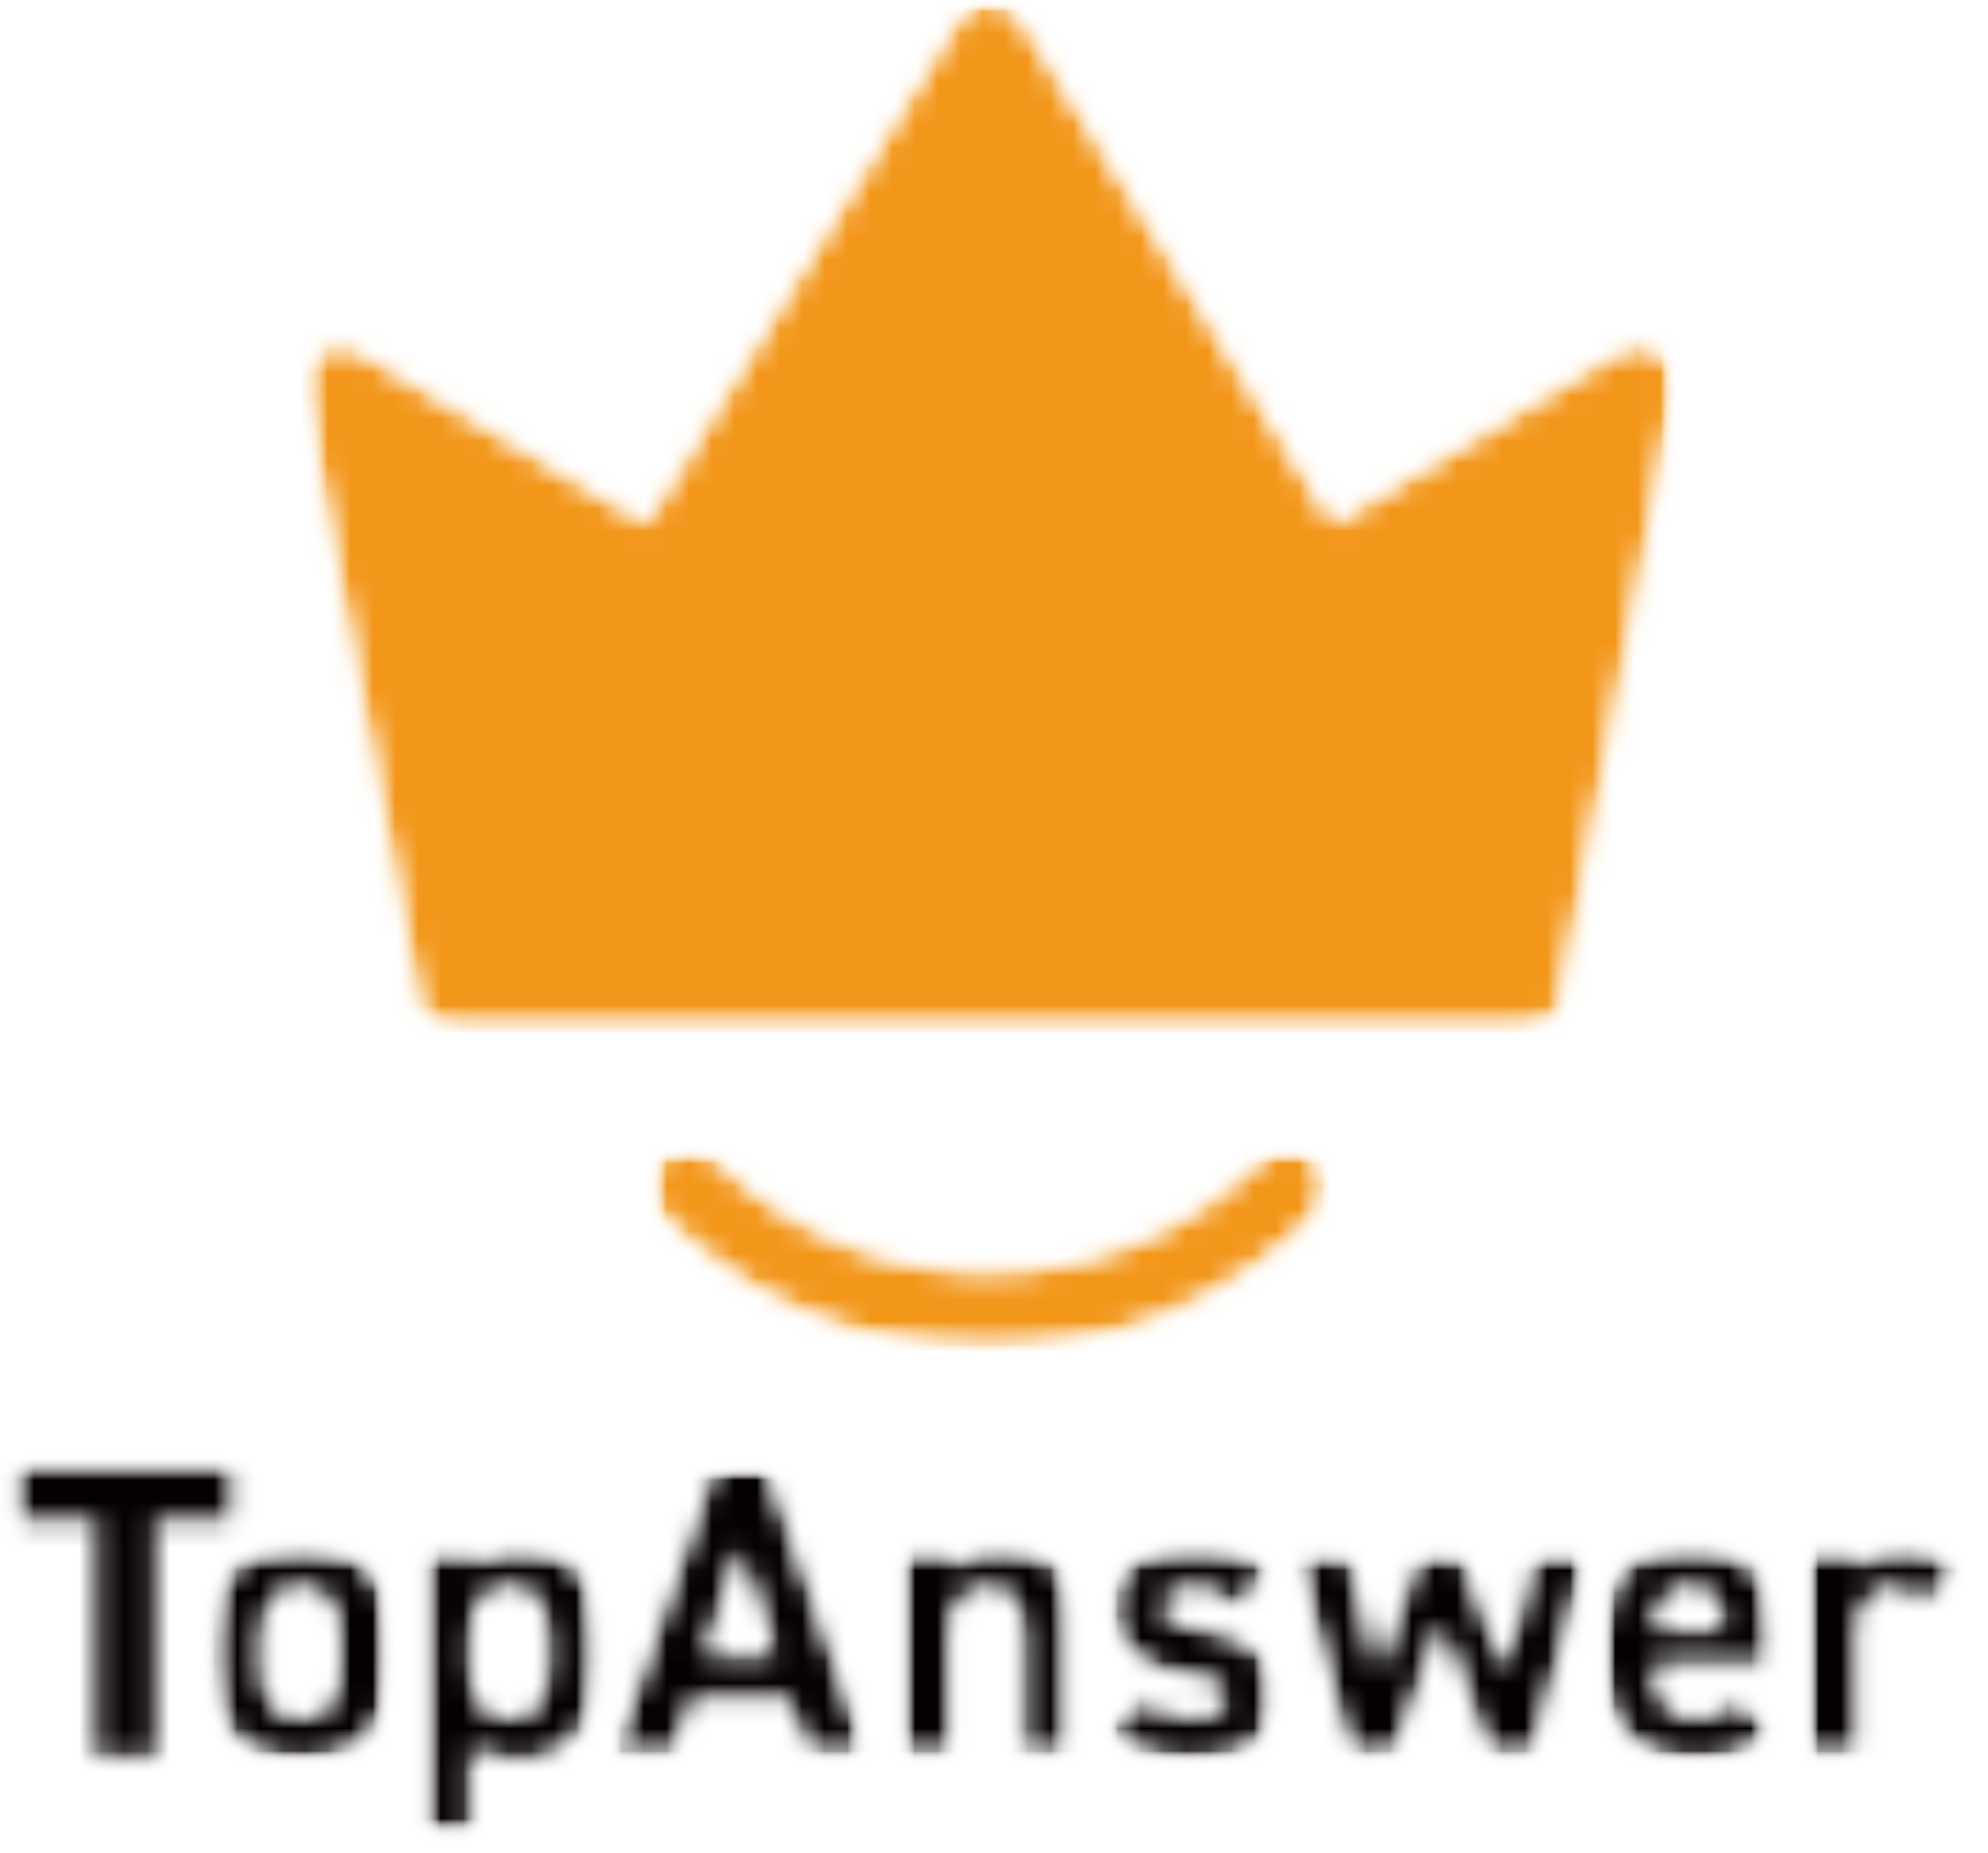
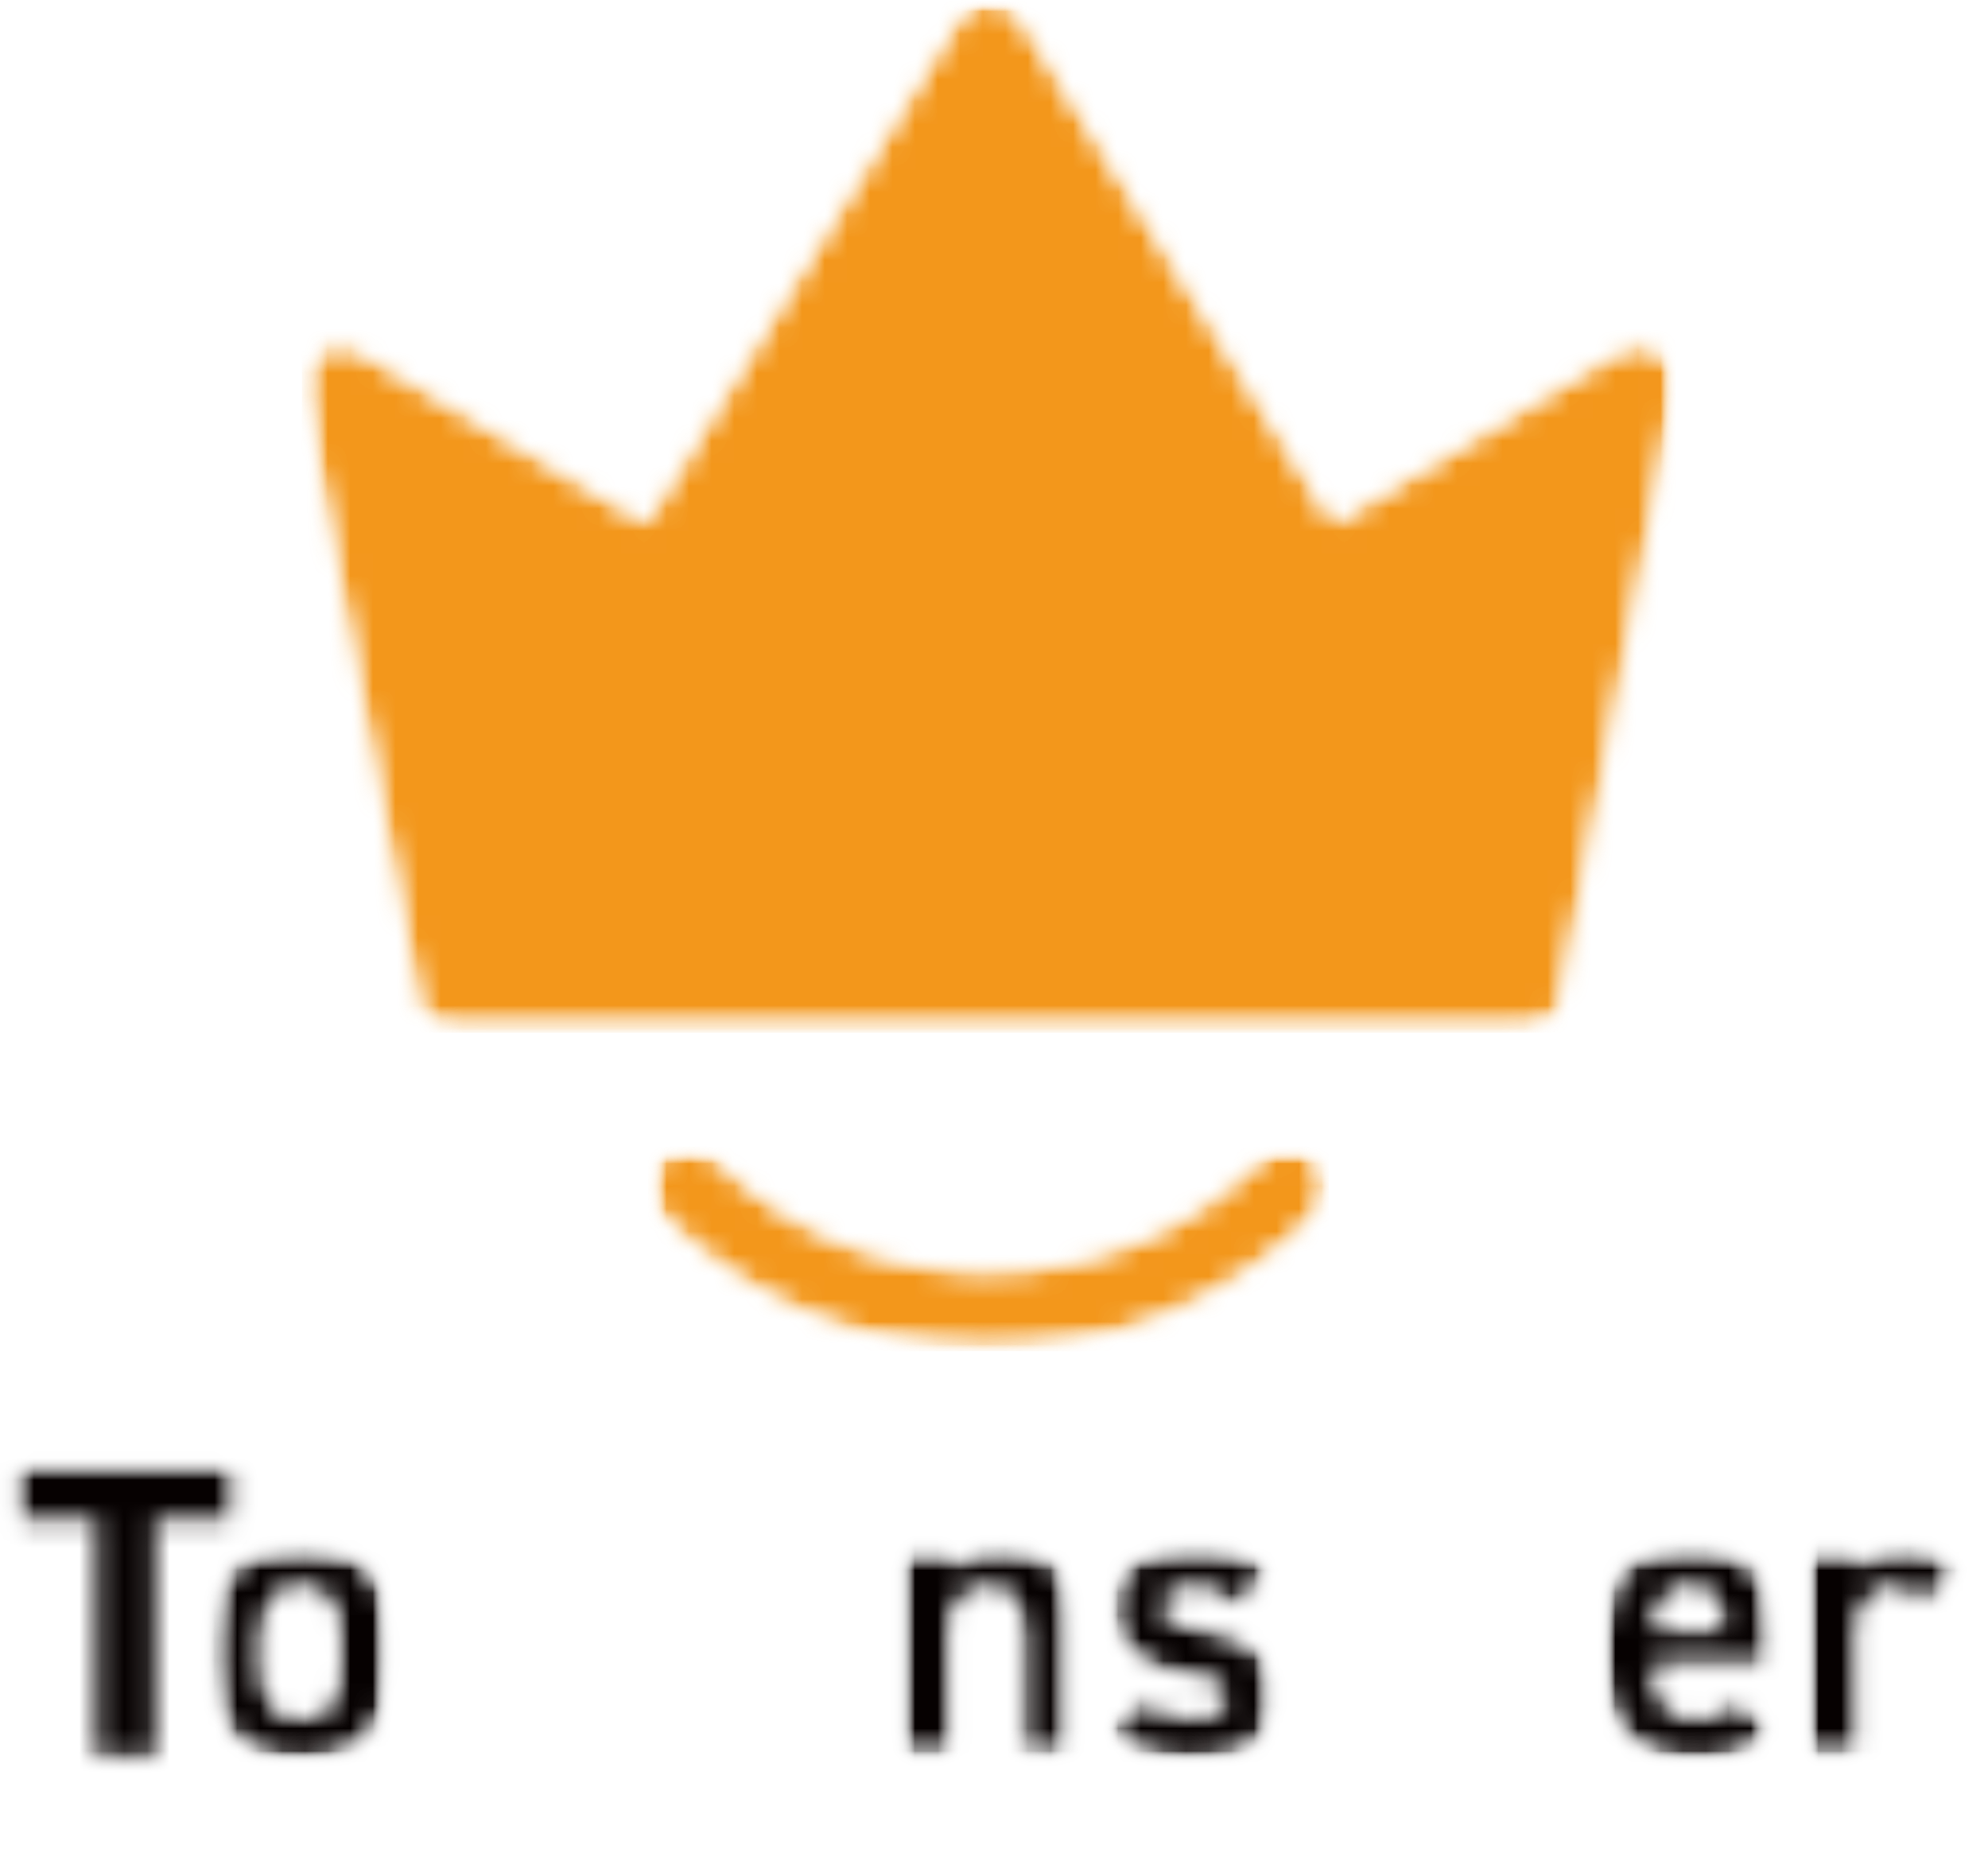
<svg xmlns="http://www.w3.org/2000/svg" fill="none" height="100%" overflow="visible" preserveAspectRatio="none" style="display: block;" viewBox="0 0 88 82" width="100%">
  <g id="Frame">
    <g id="Clip path group">
      <mask height="82" id="mask0_0_842" maskUnits="userSpaceOnUse" style="mask-type:luminance" width="88" x="0" y="0">
        <g id="b8278dee95">
          <path d="M87.523 0H-9.76324e-05V82H87.523V0Z" fill="white" id="Vector" />
        </g>
      </mask>
      <g mask="url(#mask0_0_842)">
        <g id="Group">
          <g id="Clip path group_2">
            <mask height="14" id="mask1_0_842" maskUnits="userSpaceOnUse" style="mask-type:luminance" width="11" x="0" y="64">
              <g id="e7cfab9187">
                <path d="M0.739 64.868H10.394V67.078H0.739V64.868ZM4.267 67.078H6.865V77.691H4.267V67.078Z" fill="white" id="Vector_2" />
              </g>
            </mask>
            <g mask="url(#mask1_0_842)">
</g>
          </g>
          <g id="Frame 216">
            <g id="Clip path group_3">
              <mask height="46" id="mask2_0_842" maskUnits="userSpaceOnUse" style="mask-type:luminance" width="62" x="13" y="0">
                <g id="a2030b72b7">
                  <path d="M13.248 8.35981e-08H74.271V45.745H13.248V8.35981e-08Z" fill="white" id="Vector_3" />
                </g>
              </mask>
              <g mask="url(#mask2_0_842)">
                <g id="Group_2">
                  <g id="Clip path group_4">
                    <mask height="46" id="mask3_0_842" maskUnits="userSpaceOnUse" style="mask-type:luminance" width="62" x="13" y="0">
                      <g id="81a4d3b0fb">
                        <path d="M59.023 23.085L71.719 15.479C72.963 14.79 74.368 15.773 74.241 17.084L69.169 44.037C69.169 44.86 68.501 45.701 67.495 45.712L43.952 45.714H43.659L20.093 45.712C19.117 45.712 18.441 44.875 18.441 44.037L13.368 17.1C13.254 15.707 14.698 14.807 15.89 15.48L28.586 23.086L42.382 0.811C42.937 -0.122 44.446 -0.348 45.226 0.808L59.023 23.085Z" fill="white" id="Vector_4" />
                      </g>
                    </mask>
                    <g mask="url(#mask3_0_842)">
                      <g id="Group_3">
                        <g id="Group_4">
                          <g id="Clip path group_5">
                            <mask height="46" id="mask4_0_842" maskUnits="userSpaceOnUse" style="mask-type:luminance" width="62" x="13" y="0">
                              <g id="314a51ae9d">
                                <path d="M74.271 2.55236e-05H13.248V45.745H74.271V2.55236e-05Z" fill="white" id="Vector_5" />
                              </g>
                            </mask>
                            <g mask="url(#mask4_0_842)">
                              <g id="Group_5">
                                <g id="Clip path group_6">
                                  <mask height="46" id="mask5_0_842" maskUnits="userSpaceOnUse" style="mask-type:luminance" width="62" x="13" y="0">
                                    <g id="25e0e33f6f">
                                      <path d="M13.306 2.56072e-05H74.271V45.726H13.306V2.56072e-05Z" fill="white" id="Vector_6" />
                                    </g>
                                  </mask>
                                  <g mask="url(#mask5_0_842)">
                                    <g id="Group_6">
                                      <g id="Clip path group_7">
                                        <mask height="46" id="mask6_0_842" maskUnits="userSpaceOnUse" style="mask-type:luminance" width="62" x="13" y="0">
                                          <g id="c82c22d439">
                                            <path d="M59.023 23.085L71.718 15.479C72.963 14.79 74.368 15.773 74.241 17.084L69.168 44.037C69.168 44.86 68.501 45.701 67.495 45.712L43.951 45.715H43.659L20.093 45.712C19.117 45.712 18.441 44.875 18.441 44.037L13.367 17.1C13.253 15.707 14.698 14.807 15.89 15.481L28.586 23.086L42.381 0.811C42.937 -0.122 44.446 -0.348 45.226 0.808L59.023 23.085Z" fill="white" id="Vector_7" />
                                          </g>
                                        </mask>
                                        <g mask="url(#mask6_0_842)">
                                          <g id="Group_7">
                                            <path d="M13.362 0.025H74.181V45.713H13.362V0.025Z" fill="#F3971B" id="Vector_8" />
                                          </g>
                                        </g>
                                      </g>
                                    </g>
                                  </g>
                                </g>
                              </g>
                            </g>
                          </g>
                        </g>
                      </g>
                    </g>
                  </g>
                </g>
              </g>
            </g>
            <g id="Clip path group_8">
              <mask height="10" id="mask7_0_842" maskUnits="userSpaceOnUse" style="mask-type:luminance" width="31" x="28" y="50">
                <g id="18e8ec6959">
                  <path d="M28.691 50.745H58.828V59.831H28.691V50.745Z" fill="white" id="Vector_9" />
                </g>
              </mask>
              <g mask="url(#mask7_0_842)">
                <g id="Group_8">
                  <g id="Clip path group_9">
                    <mask height="10" id="mask8_0_842" maskUnits="userSpaceOnUse" style="mask-type:luminance" width="31" x="28" y="50">
                      <g id="388aa05592">
                        <path d="M43.758 59.808C41.044 59.808 38.395 59.281 35.886 58.24C33.376 57.199 31.13 55.698 29.21 53.778C28.518 53.085 28.518 51.959 29.21 51.266C29.903 50.574 31.027 50.574 31.72 51.266C33.307 52.856 35.167 54.098 37.243 54.959C39.32 55.819 41.511 56.256 43.758 56.256C46.004 56.256 48.195 55.82 50.272 54.959C52.348 54.097 54.208 52.856 55.795 51.266C56.488 50.574 57.612 50.574 58.304 51.266C58.997 51.959 58.997 53.085 58.304 53.778C56.385 55.7 54.14 57.201 51.629 58.241C49.118 59.282 46.471 59.809 43.756 59.809" fill="white" id="Vector_10" />
                      </g>
                    </mask>
                    <g mask="url(#mask8_0_842)">
                      <g id="Group_9">
                        <g id="Group_10">
                          <g id="Clip path group_10">
                            <mask height="10" id="mask9_0_842" maskUnits="userSpaceOnUse" style="mask-type:luminance" width="31" x="28" y="50">
                              <g id="565fe501dc">
                                <path d="M58.908 50.585H28.518V59.831H58.908V50.585Z" fill="white" id="Vector_11" />
                              </g>
                            </mask>
                            <g mask="url(#mask9_0_842)">
                              <g id="Group_11">
                                <g id="Clip path group_11">
                                  <mask height="10" id="mask10_0_842" maskUnits="userSpaceOnUse" style="mask-type:luminance" width="31" x="28" y="50">
                                    <g id="3b2cb07708">
                                      <path d="M28.691 50.745H58.828V59.831H28.691V50.745Z" fill="white" id="Vector_12" />
                                    </g>
                                  </mask>
                                  <g mask="url(#mask10_0_842)">
                                    <g id="Group_12">
                                      <g id="Clip path group_12">
                                        <mask height="10" id="mask11_0_842" maskUnits="userSpaceOnUse" style="mask-type:luminance" width="31" x="28" y="50">
                                          <g id="8db5364f1b">
                                            <path d="M43.758 59.809C41.044 59.809 38.395 59.281 35.886 58.24C33.376 57.2 31.13 55.698 29.21 53.778C28.518 53.085 28.518 51.959 29.21 51.267C29.903 50.574 31.027 50.574 31.72 51.267C33.307 52.856 35.167 54.098 37.243 54.959C39.32 55.819 41.511 56.257 43.758 56.257C46.004 56.257 48.195 55.82 50.272 54.959C52.349 54.097 54.208 52.856 55.795 51.267C56.488 50.574 57.612 50.574 58.304 51.267C58.997 51.959 58.997 53.085 58.304 53.778C56.385 55.7 54.14 57.201 51.629 58.241C49.118 59.282 46.471 59.809 43.756 59.809" fill="white" id="Vector_13" />
                                          </g>
                                        </mask>
                                        <g mask="url(#mask11_0_842)">
                                          <g id="Group_13">
                                            <path d="M28.691 50.745H58.828V59.808H28.691V50.745Z" fill="#F3971B" id="Vector_14" />
                                          </g>
                                        </g>
                                      </g>
                                    </g>
                                  </g>
                                </g>
                              </g>
                            </g>
                          </g>
                        </g>
                      </g>
                    </g>
                  </g>
                </g>
              </g>
            </g>
            <g id="Group 215">
              <g id="Group_14">
                <g id="Group_15">
                  <g id="Clip path group_13">
                    <mask height="14" id="mask12_0_842" maskUnits="userSpaceOnUse" style="mask-type:luminance" width="11" x="0" y="64">
                      <g id="1c79f75c7a">
                        <path d="M10.454 64.831H0.729V77.971H10.454V64.831Z" fill="white" id="Vector_15" />
                      </g>
                    </mask>
                    <g mask="url(#mask12_0_842)">
                      <g id="Group_16">
                        <g id="Clip path group_14">
                          <mask height="14" id="mask13_0_842" maskUnits="userSpaceOnUse" style="mask-type:luminance" width="11" x="0" y="64">
                            <g id="5ed104bfed">
                              <path d="M0.739 64.975H10.394V67.186H0.739V64.975ZM4.267 67.186H6.865V77.798H4.267V67.186Z" fill="white" id="Vector_16" />
                            </g>
                          </mask>
                          <g mask="url(#mask13_0_842)">
                            <g id="Group_17">
-                               <path d="M119.382 -34.698H-31.859V116.669H119.382V-34.698Z" fill="#060101" id="Vector_17" />
+                               <path d="M119.382 -34.698H-31.859V116.669H119.382V-34.698" fill="#060101" id="Vector_17" />
                            </g>
                          </g>
                        </g>
                      </g>
                    </g>
                  </g>
                </g>
              </g>
              <g id="Clip path group_15">
                <mask height="10" id="mask14_0_842" maskUnits="userSpaceOnUse" style="mask-type:luminance" width="9" x="9" y="68">
                  <g id="98e767c872">
                    <path d="M9.256 68.277H17.33V77.972H9.256V68.277Z" fill="white" id="Vector_18" />
                  </g>
                </mask>
                <g mask="url(#mask14_0_842)">
                  <g id="Group_18">
                    <g id="Clip path group_16">
                      <mask height="10" id="mask15_0_842" maskUnits="userSpaceOnUse" style="mask-type:luminance" width="9" x="9" y="68">
                        <g id="65c706475e">
                          <path d="M14.961 73.618V72.651C14.961 71.165 14.479 70.347 13.309 70.347C12.14 70.347 11.656 71.165 11.656 72.651V73.618C11.656 74.955 11.991 75.959 13.309 75.959C14.609 75.959 14.961 74.955 14.961 73.618ZM17.32 73.692C17.32 76.238 16.113 77.966 13.309 77.966C10.617 77.966 9.298 76.293 9.298 73.692V72.577C9.298 69.789 10.765 68.34 13.309 68.34C15.891 68.34 17.32 69.789 17.32 72.577V73.692Z" fill="white" id="Vector_19" />
                        </g>
                      </mask>
                      <g mask="url(#mask15_0_842)">
                        <g id="Group_19">
                          <g id="Group_20">
                            <g id="Clip path group_17">
                              <mask height="10" id="mask16_0_842" maskUnits="userSpaceOnUse" style="mask-type:luminance" width="9" x="9" y="68">
                                <g id="e0cd3d5e46">
                                  <path d="M17.504 68.239H9.238V77.972H17.504V68.239Z" fill="white" id="Vector_20" />
                                </g>
                              </mask>
                              <g mask="url(#mask16_0_842)">
                                <g id="Group_21">
                                  <g id="Clip path group_18">
                                    <mask height="10" id="mask17_0_842" maskUnits="userSpaceOnUse" style="mask-type:luminance" width="9" x="9" y="68">
                                      <g id="7a08253a22">
                                        <path d="M9.277 68.317H17.329V77.972H9.277V68.317Z" fill="white" id="Vector_21" />
                                      </g>
                                    </mask>
                                    <g mask="url(#mask17_0_842)">
                                      <g id="Group_22">
                                        <g id="Clip path group_19">
                                          <mask height="10" id="mask18_0_842" maskUnits="userSpaceOnUse" style="mask-type:luminance" width="9" x="9" y="68">
                                            <g id="a0742edc14">
                                              <path d="M14.961 73.618V72.651C14.961 71.164 14.479 70.347 13.309 70.347C12.14 70.347 11.656 71.164 11.656 72.651V73.618C11.656 74.955 11.991 75.959 13.309 75.959C14.609 75.959 14.961 74.955 14.961 73.618ZM17.32 73.692C17.32 76.238 16.113 77.966 13.309 77.966C10.617 77.966 9.298 76.293 9.298 73.692V72.577C9.298 69.789 10.765 68.34 13.309 68.34C15.891 68.34 17.32 69.789 17.32 72.577V73.692Z" fill="white" id="Vector_22" />
                                            </g>
                                          </mask>
                                          <g mask="url(#mask18_0_842)">
                                            <g id="Group_23">
                                              <path d="M119.382 -34.697H-31.859V116.67H119.382V-34.697Z" fill="#060101" id="Vector_23" />
                                            </g>
                                          </g>
                                        </g>
                                      </g>
                                    </g>
                                  </g>
                                </g>
                              </g>
                            </g>
                          </g>
                        </g>
                      </g>
                    </g>
                  </g>
                </g>
              </g>
              <g id="Clip path group_20">
                <mask height="14" id="mask19_0_842" maskUnits="userSpaceOnUse" style="mask-type:luminance" width="9" x="18" y="68">
                  <g id="7fe3048dea">
                    <path d="M18.513 68.277H26.587V81.371H18.513V68.277Z" fill="white" id="Vector_24" />
                  </g>
                </mask>
                <g mask="url(#mask19_0_842)">
                  <g id="Group_24">
                    <g id="Clip path group_21">
                      <mask height="14" id="mask20_0_842" maskUnits="userSpaceOnUse" style="mask-type:luminance" width="9" x="18" y="68">
                        <g id="a773102164">
                          <path d="M24.191 73.618V72.651C24.191 71.165 23.727 70.347 22.556 70.347C21.423 70.347 20.903 71.09 20.903 72.447V73.618C20.903 74.955 21.219 75.959 22.556 75.959C23.837 75.959 24.191 74.955 24.191 73.618ZM26.567 73.767C26.567 76.184 25.341 77.968 22.946 77.968C21.98 77.968 21.33 77.782 20.903 77.428V81.33H18.527V68.507H20.903V69.12C21.349 68.619 22.017 68.34 22.965 68.34C25.118 68.34 26.567 69.844 26.567 72.502V73.767Z" fill="white" id="Vector_25" />
                        </g>
                      </mask>
                      <g mask="url(#mask20_0_842)">
                        <g id="Group_25">
                          <g id="Group_26">
                            <g id="Clip path group_22">
                              <mask height="14" id="mask21_0_842" maskUnits="userSpaceOnUse" style="mask-type:luminance" width="9" x="18" y="68">
                                <g id="4543dcb657">
                                  <path d="M26.743 68.239H18.477V81.378H26.743V68.239Z" fill="white" id="Vector_26" />
                                </g>
                              </mask>
                              <g mask="url(#mask21_0_842)">
                                <g id="Group_27">
                                  <g id="Clip path group_23">
                                    <mask height="14" id="mask22_0_842" maskUnits="userSpaceOnUse" style="mask-type:luminance" width="9" x="18" y="68">
                                      <g id="cf1c88909b">
                                        <path d="M18.513 68.317H26.587V81.339H18.513V68.317Z" fill="white" id="Vector_27" />
                                      </g>
                                    </mask>
                                    <g mask="url(#mask22_0_842)">
                                      <g id="Group_28">
                                        <g id="Clip path group_24">
                                          <mask height="14" id="mask23_0_842" maskUnits="userSpaceOnUse" style="mask-type:luminance" width="9" x="18" y="68">
                                            <g id="5b1217f221">
                                              <path d="M24.191 73.618V72.651C24.191 71.164 23.727 70.347 22.556 70.347C21.423 70.347 20.903 71.09 20.903 72.447V73.618C20.903 74.955 21.219 75.959 22.556 75.959C23.837 75.959 24.191 74.955 24.191 73.618ZM26.567 73.767C26.567 76.184 25.341 77.968 22.945 77.968C21.98 77.968 21.33 77.782 20.903 77.428V81.33H18.526V68.507H20.903V69.12C21.349 68.619 22.017 68.34 22.964 68.34C25.118 68.34 26.567 69.844 26.567 72.502V73.767Z" fill="white" id="Vector_28" />
                                            </g>
                                          </mask>
                                          <g mask="url(#mask23_0_842)">
                                            <g id="Group_29">
-                                               <path d="M119.382 -34.697H-31.859V116.67H119.382V-34.697Z" fill="#060101" id="Vector_29" />
-                                             </g>
+                                               </g>
                                          </g>
                                        </g>
                                      </g>
                                    </g>
                                  </g>
                                </g>
                              </g>
                            </g>
                          </g>
                        </g>
                      </g>
                    </g>
                  </g>
                </g>
              </g>
              <g id="Clip path group_25">
                <mask height="14" id="mask24_0_842" maskUnits="userSpaceOnUse" style="mask-type:luminance" width="12" x="27" y="64">
                  <g id="86c3393bf6">
                    <path d="M27.004 64.933H38.488V77.82H27.004V64.933Z" fill="white" id="Vector_30" />
                  </g>
                </mask>
                <g mask="url(#mask24_0_842)">
                  <g id="Group_30">
                    <g id="Clip path group_26">
                      <mask height="14" id="mask25_0_842" maskUnits="userSpaceOnUse" style="mask-type:luminance" width="12" x="27" y="64">
                        <g id="d977178cb3">
                          <path d="M31.321 73.171H34.218L32.769 68.656L31.321 73.171ZM27.069 77.799L31.524 64.976H34.013L38.468 77.799H35.703L34.923 75.365H30.634L29.855 77.799H27.069Z" fill="white" id="Vector_31" />
                        </g>
                      </mask>
                      <g mask="url(#mask25_0_842)">
                        <g id="Group_31">
                          <g id="Group_32">
                            <g id="Clip path group_27">
                              <mask height="14" id="mask26_0_842" maskUnits="userSpaceOnUse" style="mask-type:luminance" width="13" x="26" y="64">
                                <g id="6f085f7569">
-                                   <path d="M38.656 64.832H26.986V77.972H38.656V64.832Z" fill="white" id="Vector_32" />
-                                 </g>
+                                   </g>
                              </mask>
                              <g mask="url(#mask26_0_842)">
                                <g id="Group_33">
                                  <g id="Clip path group_28">
                                    <mask height="14" id="mask27_0_842" maskUnits="userSpaceOnUse" style="mask-type:luminance" width="12" x="27" y="64">
                                      <g id="8a6632bf5f">
                                        <path d="M27.016 64.933H38.488V77.82H27.016V64.933Z" fill="white" id="Vector_33" />
                                      </g>
                                    </mask>
                                    <g mask="url(#mask27_0_842)">
                                      <g id="Group_34">
                                        <g id="Clip path group_29">
                                          <mask height="14" id="mask28_0_842" maskUnits="userSpaceOnUse" style="mask-type:luminance" width="12" x="27" y="64">
                                            <g id="e71cc139d7">
                                              <path d="M31.321 73.171H34.218L32.769 68.656L31.321 73.171ZM27.069 77.799L31.524 64.976H34.013L38.468 77.799H35.703L34.923 75.365H30.634L29.854 77.799H27.069Z" fill="white" id="Vector_34" />
                                            </g>
                                          </mask>
                                          <g mask="url(#mask28_0_842)">
                                            <g id="Group_35">
                                              <path d="M119.382 -34.697H-31.859V116.67H119.382V-34.697Z" fill="#060101" id="Vector_35" />
                                            </g>
                                          </g>
                                        </g>
                                      </g>
                                    </g>
                                  </g>
                                </g>
                              </g>
                            </g>
                          </g>
                        </g>
                      </g>
                    </g>
                  </g>
                </g>
              </g>
              <g id="Clip path group_30">
                <mask height="10" id="mask29_0_842" maskUnits="userSpaceOnUse" style="mask-type:luminance" width="9" x="39" y="68">
                  <g id="70a5104727">
                    <path d="M39.671 68.277H47.606V77.82H39.671V68.277Z" fill="white" id="Vector_36" />
                  </g>
                </mask>
                <g mask="url(#mask29_0_842)">
                  <g id="Group_36">
                    <g id="Clip path group_31">
                      <mask height="10" id="mask30_0_842" maskUnits="userSpaceOnUse" style="mask-type:luminance" width="9" x="39" y="68">
                        <g id="1c8027882d">
                          <path d="M39.732 68.507H42.054V69.287C42.407 68.823 43.15 68.34 44.19 68.34C46.066 68.34 47.588 69.231 47.588 71.982V77.799H45.229V72.353C45.229 70.904 44.71 70.384 43.744 70.384C42.648 70.384 42.109 71.108 42.109 72.335V77.799H39.732V68.507Z" fill="white" id="Vector_37" />
                        </g>
                      </mask>
                      <g mask="url(#mask30_0_842)">
                        <g id="Group_37">
                          <g id="Group_38">
                            <g id="Clip path group_32">
                              <mask height="10" id="mask31_0_842" maskUnits="userSpaceOnUse" style="mask-type:luminance" width="9" x="39" y="68">
                                <g id="b9ba3c992b">
                                  <path d="M47.652 68.239H39.629V77.972H47.652V68.239Z" fill="white" id="Vector_38" />
                                </g>
                              </mask>
                              <g mask="url(#mask31_0_842)">
                                <g id="Group_39">
                                  <g id="Clip path group_33">
                                    <mask height="10" id="mask32_0_842" maskUnits="userSpaceOnUse" style="mask-type:luminance" width="9" x="39" y="68">
                                      <g id="34ae939655">
                                        <path d="M39.677 68.317H47.606V77.82H39.677V68.317Z" fill="white" id="Vector_39" />
                                      </g>
                                    </mask>
                                    <g mask="url(#mask32_0_842)">
                                      <g id="Group_40">
                                        <g id="Clip path group_34">
                                          <mask height="10" id="mask33_0_842" maskUnits="userSpaceOnUse" style="mask-type:luminance" width="9" x="39" y="68">
                                            <g id="67b67dea8f">
                                              <path d="M39.732 68.507H42.054V69.287C42.408 68.822 43.15 68.34 44.19 68.34C46.066 68.34 47.588 69.231 47.588 71.982V77.799H45.229V72.353C45.229 70.904 44.71 70.384 43.744 70.384C42.648 70.384 42.109 71.108 42.109 72.335V77.799H39.732V68.507Z" fill="white" id="Vector_40" />
                                            </g>
                                          </mask>
                                          <g mask="url(#mask33_0_842)">
                                            <g id="Group_41">
                                              <path d="M119.382 -34.697H-31.859V116.67H119.382V-34.697Z" fill="#060101" id="Vector_41" />
                                            </g>
                                          </g>
                                        </g>
                                      </g>
                                    </g>
                                  </g>
                                </g>
                              </g>
                            </g>
                          </g>
                        </g>
                      </g>
                    </g>
                  </g>
                </g>
              </g>
              <g id="Clip path group_35">
                <mask height="10" id="mask34_0_842" maskUnits="userSpaceOnUse" style="mask-type:luminance" width="9" x="48" y="68">
                  <g id="afd06b18ad">
                    <path d="M48.998 68.277H56.585V77.972H48.998V68.277Z" fill="white" id="Vector_42" />
                  </g>
                </mask>
                <g mask="url(#mask34_0_842)">
                  <g id="Group_42">
                    <g id="Clip path group_36">
                      <mask height="10" id="mask35_0_842" maskUnits="userSpaceOnUse" style="mask-type:luminance" width="8" x="49" y="68">
                        <g id="a7ce93527a">
                          <path d="M54.586 71.127C54.178 70.644 53.77 70.384 52.767 70.384C52.154 70.384 51.598 70.569 51.598 71.108C51.598 71.665 52.098 71.869 53.083 72.018C55.368 72.371 56.518 73.245 56.518 75.085C56.518 76.869 55.275 77.966 52.88 77.966C50.985 77.966 49.834 77.502 49.035 76.423L50.855 75.122C51.227 75.625 51.691 75.921 52.841 75.921C53.658 75.921 54.16 75.642 54.16 75.161C54.16 74.584 53.751 74.4 52.582 74.213C50.65 73.897 49.239 73.08 49.239 71.202C49.239 69.437 50.502 68.341 52.824 68.341C54.346 68.341 55.608 68.694 56.332 69.884L54.586 71.127Z" fill="white" id="Vector_43" />
                        </g>
                      </mask>
                      <g mask="url(#mask35_0_842)">
                        <g id="Group_43">
                          <g id="Group_44">
                            <g id="Clip path group_37">
                              <mask height="10" id="mask36_0_842" maskUnits="userSpaceOnUse" style="mask-type:luminance" width="9" x="48" y="68">
                                <g id="8bbeb820b4">
                                  <path d="M56.647 68.239H48.867V77.972H56.647V68.239Z" fill="white" id="Vector_44" />
                                </g>
                              </mask>
                              <g mask="url(#mask36_0_842)">
                                <g id="Group_45">
                                  <g id="Clip path group_38">
                                    <mask height="10" id="mask37_0_842" maskUnits="userSpaceOnUse" style="mask-type:luminance" width="8" x="49" y="68">
                                      <g id="1d640d9648">
                                        <path d="M49.014 68.317H56.54V77.972H49.014V68.317Z" fill="white" id="Vector_45" />
                                      </g>
                                    </mask>
                                    <g mask="url(#mask37_0_842)">
                                      <g id="Group_46">
                                        <g id="Clip path group_39">
                                          <mask height="10" id="mask38_0_842" maskUnits="userSpaceOnUse" style="mask-type:luminance" width="8" x="49" y="68">
                                            <g id="0889cb3880">
                                              <path d="M54.587 71.127C54.178 70.644 53.77 70.384 52.767 70.384C52.154 70.384 51.598 70.569 51.598 71.108C51.598 71.665 52.098 71.869 53.083 72.018C55.368 72.371 56.518 73.245 56.518 75.085C56.518 76.869 55.275 77.966 52.88 77.966C50.985 77.966 49.834 77.502 49.035 76.423L50.855 75.122C51.227 75.625 51.691 75.921 52.841 75.921C53.658 75.921 54.16 75.642 54.16 75.161C54.16 74.584 53.751 74.4 52.582 74.213C50.65 73.897 49.239 73.08 49.239 71.202C49.239 69.437 50.502 68.34 52.824 68.34C54.346 68.34 55.608 68.694 56.332 69.884L54.587 71.127Z" fill="white" id="Vector_46" />
                                            </g>
                                          </mask>
                                          <g mask="url(#mask38_0_842)">
                                            <g id="Group_47">
                                              <path d="M119.382 -34.697H-31.859V116.67H119.382V-34.697Z" fill="#060101" id="Vector_47" />
                                            </g>
                                          </g>
                                        </g>
                                      </g>
                                    </g>
                                  </g>
                                </g>
                              </g>
                            </g>
                          </g>
                        </g>
                      </g>
                    </g>
                  </g>
                </g>
              </g>
              <g id="Clip path group_40">
                <mask height="10" id="mask39_0_842" maskUnits="userSpaceOnUse" style="mask-type:luminance" width="14" x="57" y="68">
                  <g id="2deb8aa0b3">
                    <path d="M57.21 68.485H70.435V77.819H57.21V68.485Z" fill="white" id="Vector_48" />
                  </g>
                </mask>
                <g mask="url(#mask39_0_842)">
                  <g id="Group_48">
                    <g id="Clip path group_41">
                      <mask height="10" id="mask40_0_842" maskUnits="userSpaceOnUse" style="mask-type:luminance" width="14" x="57" y="68">
                        <g id="490929125e">
                          <path d="M61.717 77.799H59.787L57.225 68.507H59.676L60.993 73.822L62.869 68.507H64.614L66.62 73.841L67.939 68.507H70.409L67.826 77.799H65.915L63.816 71.982L61.717 77.799Z" fill="white" id="Vector_49" />
                        </g>
                      </mask>
                      <g mask="url(#mask40_0_842)">
                        <g id="Group_49">
                          <g id="Group_50">
                            <g id="Clip path group_42">
                              <mask height="10" id="mask41_0_842" maskUnits="userSpaceOnUse" style="mask-type:luminance" width="14" x="57" y="68">
                                <g id="a2b071624f">
                                  <path d="M70.505 68.482H57.133V77.972H70.505V68.482Z" fill="white" id="Vector_50" />
                                </g>
                              </mask>
                              <g mask="url(#mask41_0_842)">
                                <g id="Group_51">
                                  <g id="Clip path group_43">
                                    <mask height="10" id="mask42_0_842" maskUnits="userSpaceOnUse" style="mask-type:luminance" width="14" x="57" y="68">
                                      <g id="88f598d953">
                                        <path d="M57.21 68.492H70.427V77.82H57.21V68.492Z" fill="white" id="Vector_51" />
                                      </g>
                                    </mask>
                                    <g mask="url(#mask42_0_842)">
                                      <g id="Group_52">
                                        <g id="Clip path group_44">
                                          <mask height="10" id="mask43_0_842" maskUnits="userSpaceOnUse" style="mask-type:luminance" width="14" x="57" y="68">
                                            <g id="61fe81a5ab">
-                                               <path d="M61.717 77.799H59.787L57.225 68.507H59.676L60.993 73.822L62.869 68.507H64.614L66.62 73.841L67.939 68.507H70.409L67.826 77.799H65.915L63.816 71.982L61.717 77.799Z" fill="white" id="Vector_52" />
-                                             </g>
+                                               </g>
                                          </mask>
                                          <g mask="url(#mask43_0_842)">
                                            <g id="Group_53">
                                              <path d="M119.382 -34.697H-31.859V116.67H119.382V-34.697Z" fill="#060101" id="Vector_53" />
                                            </g>
                                          </g>
                                        </g>
                                      </g>
                                    </g>
                                  </g>
                                </g>
                              </g>
                            </g>
                          </g>
                        </g>
                      </g>
                    </g>
                  </g>
                </g>
              </g>
              <g id="Clip path group_45">
                <mask height="10" id="mask44_0_842" maskUnits="userSpaceOnUse" style="mask-type:luminance" width="9" x="70" y="68">
                  <g id="cb4818525a">
                    <path d="M70.922 68.277H78.647V77.972H70.922V68.277Z" fill="white" id="Vector_54" />
                  </g>
                </mask>
                <g mask="url(#mask44_0_842)">
                  <g id="Group_54">
                    <g id="Clip path group_46">
                      <mask height="10" id="mask45_0_842" maskUnits="userSpaceOnUse" style="mask-type:luminance" width="9" x="70" y="68">
                        <g id="7fe0dfafd5">
                          <path d="M73.304 72.057H76.22C76.164 70.849 75.68 70.347 74.791 70.347C73.844 70.347 73.397 70.997 73.304 72.057ZM78.466 76.387C77.816 77.521 76.739 77.968 75.068 77.968C72.282 77.968 70.946 76.164 70.946 73.767V72.502C70.946 69.696 72.358 68.34 74.771 68.34C77.39 68.34 78.596 69.863 78.596 72.688V73.748H73.304C73.323 75.031 73.732 75.959 75.05 75.959C76.034 75.959 76.35 75.662 76.702 75.159L78.466 76.387Z" fill="white" id="Vector_55" />
                        </g>
                      </mask>
                      <g mask="url(#mask45_0_842)">
                        <g id="Group_55">
                          <g id="Group_56">
                            <g id="Clip path group_47">
                              <mask height="10" id="mask46_0_842" maskUnits="userSpaceOnUse" style="mask-type:luminance" width="9" x="70" y="68">
                                <g id="37bcea8ce2">
                                  <path d="M78.772 68.239H70.749V77.972H78.772V68.239Z" fill="white" id="Vector_56" />
                                </g>
                              </mask>
                              <g mask="url(#mask46_0_842)">
                                <g id="Group_57">
                                  <g id="Clip path group_48">
                                    <mask height="10" id="mask47_0_842" maskUnits="userSpaceOnUse" style="mask-type:luminance" width="9" x="70" y="68">
                                      <g id="8ff6a6b64c">
                                        <path d="M70.922 68.317H78.597V77.972H70.922V68.317Z" fill="white" id="Vector_57" />
                                      </g>
                                    </mask>
                                    <g mask="url(#mask47_0_842)">
                                      <g id="Group_58">
                                        <g id="Clip path group_49">
                                          <mask height="10" id="mask48_0_842" maskUnits="userSpaceOnUse" style="mask-type:luminance" width="9" x="70" y="68">
                                            <g id="41a53e4051">
                                              <path d="M73.304 72.057H76.22C76.164 70.849 75.68 70.347 74.791 70.347C73.844 70.347 73.397 70.997 73.304 72.057ZM78.466 76.387C77.816 77.521 76.739 77.968 75.068 77.968C72.282 77.968 70.946 76.164 70.946 73.767V72.502C70.946 69.696 72.358 68.34 74.771 68.34C77.39 68.34 78.596 69.863 78.596 72.688V73.748H73.304C73.323 75.031 73.732 75.959 75.05 75.959C76.034 75.959 76.35 75.662 76.702 75.159L78.466 76.387Z" fill="white" id="Vector_58" />
                                            </g>
                                          </mask>
                                          <g mask="url(#mask48_0_842)">
                                            <g id="Group_59">
                                              <path d="M119.382 -34.697H-31.858V116.67H119.382V-34.697Z" fill="#060101" id="Vector_59" />
                                            </g>
                                          </g>
                                        </g>
                                      </g>
                                    </g>
                                  </g>
                                </g>
                              </g>
                            </g>
                          </g>
                        </g>
                      </g>
                    </g>
                  </g>
                </g>
              </g>
              <g id="Clip path group_50">
                <mask height="10" id="mask49_0_842" maskUnits="userSpaceOnUse" style="mask-type:luminance" width="8" x="79" y="68">
                  <g id="a00e31c0b4">
                    <path d="M79.899 68.277H86.79V77.82H79.899V68.277Z" fill="white" id="Vector_60" />
                  </g>
                </mask>
                <g mask="url(#mask49_0_842)">
                  <g id="Group_60">
                    <g id="Clip path group_51">
                      <mask height="10" id="mask50_0_842" maskUnits="userSpaceOnUse" style="mask-type:luminance" width="8" x="79" y="68">
                        <g id="bdc4416a75">
                          <path d="M84.964 71.09C84.722 70.737 84.389 70.384 83.794 70.384C82.903 70.384 82.309 71.034 82.309 72.335V77.799H79.933V68.507H82.254V69.287C82.57 68.823 83.184 68.34 84.279 68.34C85.393 68.34 86.228 68.823 86.785 69.789L84.964 71.09Z" fill="white" id="Vector_61" />
                        </g>
                      </mask>
                      <g mask="url(#mask50_0_842)">
                        <g id="Group_61">
                          <g id="Group_62">
                            <g id="Clip path group_52">
                              <mask height="10" id="mask51_0_842" maskUnits="userSpaceOnUse" style="mask-type:luminance" width="8" x="79" y="68">
                                <g id="b5f60e4c32">
                                  <path d="M86.794 68.239H79.743V77.972H86.794V68.239Z" fill="white" id="Vector_62" />
                                </g>
                              </mask>
                              <g mask="url(#mask51_0_842)">
                                <g id="Group_63">
                                  <g id="Clip path group_53">
                                    <mask height="10" id="mask52_0_842" maskUnits="userSpaceOnUse" style="mask-type:luminance" width="8" x="79" y="68">
                                      <g id="775a251637">
                                        <path d="M79.899 68.317H86.79V77.82H79.899V68.317Z" fill="white" id="Vector_63" />
                                      </g>
                                    </mask>
                                    <g mask="url(#mask52_0_842)">
                                      <g id="Group_64">
                                        <g id="Clip path group_54">
                                          <mask height="10" id="mask53_0_842" maskUnits="userSpaceOnUse" style="mask-type:luminance" width="8" x="79" y="68">
                                            <g id="b3cc573e5f">
                                              <path d="M84.965 71.09C84.722 70.737 84.389 70.384 83.794 70.384C82.903 70.384 82.309 71.034 82.309 72.335V77.799H79.933V68.507H82.254V69.287C82.57 68.822 83.184 68.34 84.279 68.34C85.393 68.34 86.229 68.822 86.785 69.789L84.965 71.09Z" fill="white" id="Vector_64" />
                                            </g>
                                          </mask>
                                          <g mask="url(#mask53_0_842)">
                                            <g id="Group_65">
                                              <path d="M119.382 -34.697H-31.859V116.67H119.382V-34.697Z" fill="#060101" id="Vector_65" />
                                            </g>
                                          </g>
                                        </g>
                                      </g>
                                    </g>
                                  </g>
                                </g>
                              </g>
                            </g>
                          </g>
                        </g>
                      </g>
                    </g>
                  </g>
                </g>
              </g>
            </g>
          </g>
        </g>
      </g>
    </g>
  </g>
</svg>